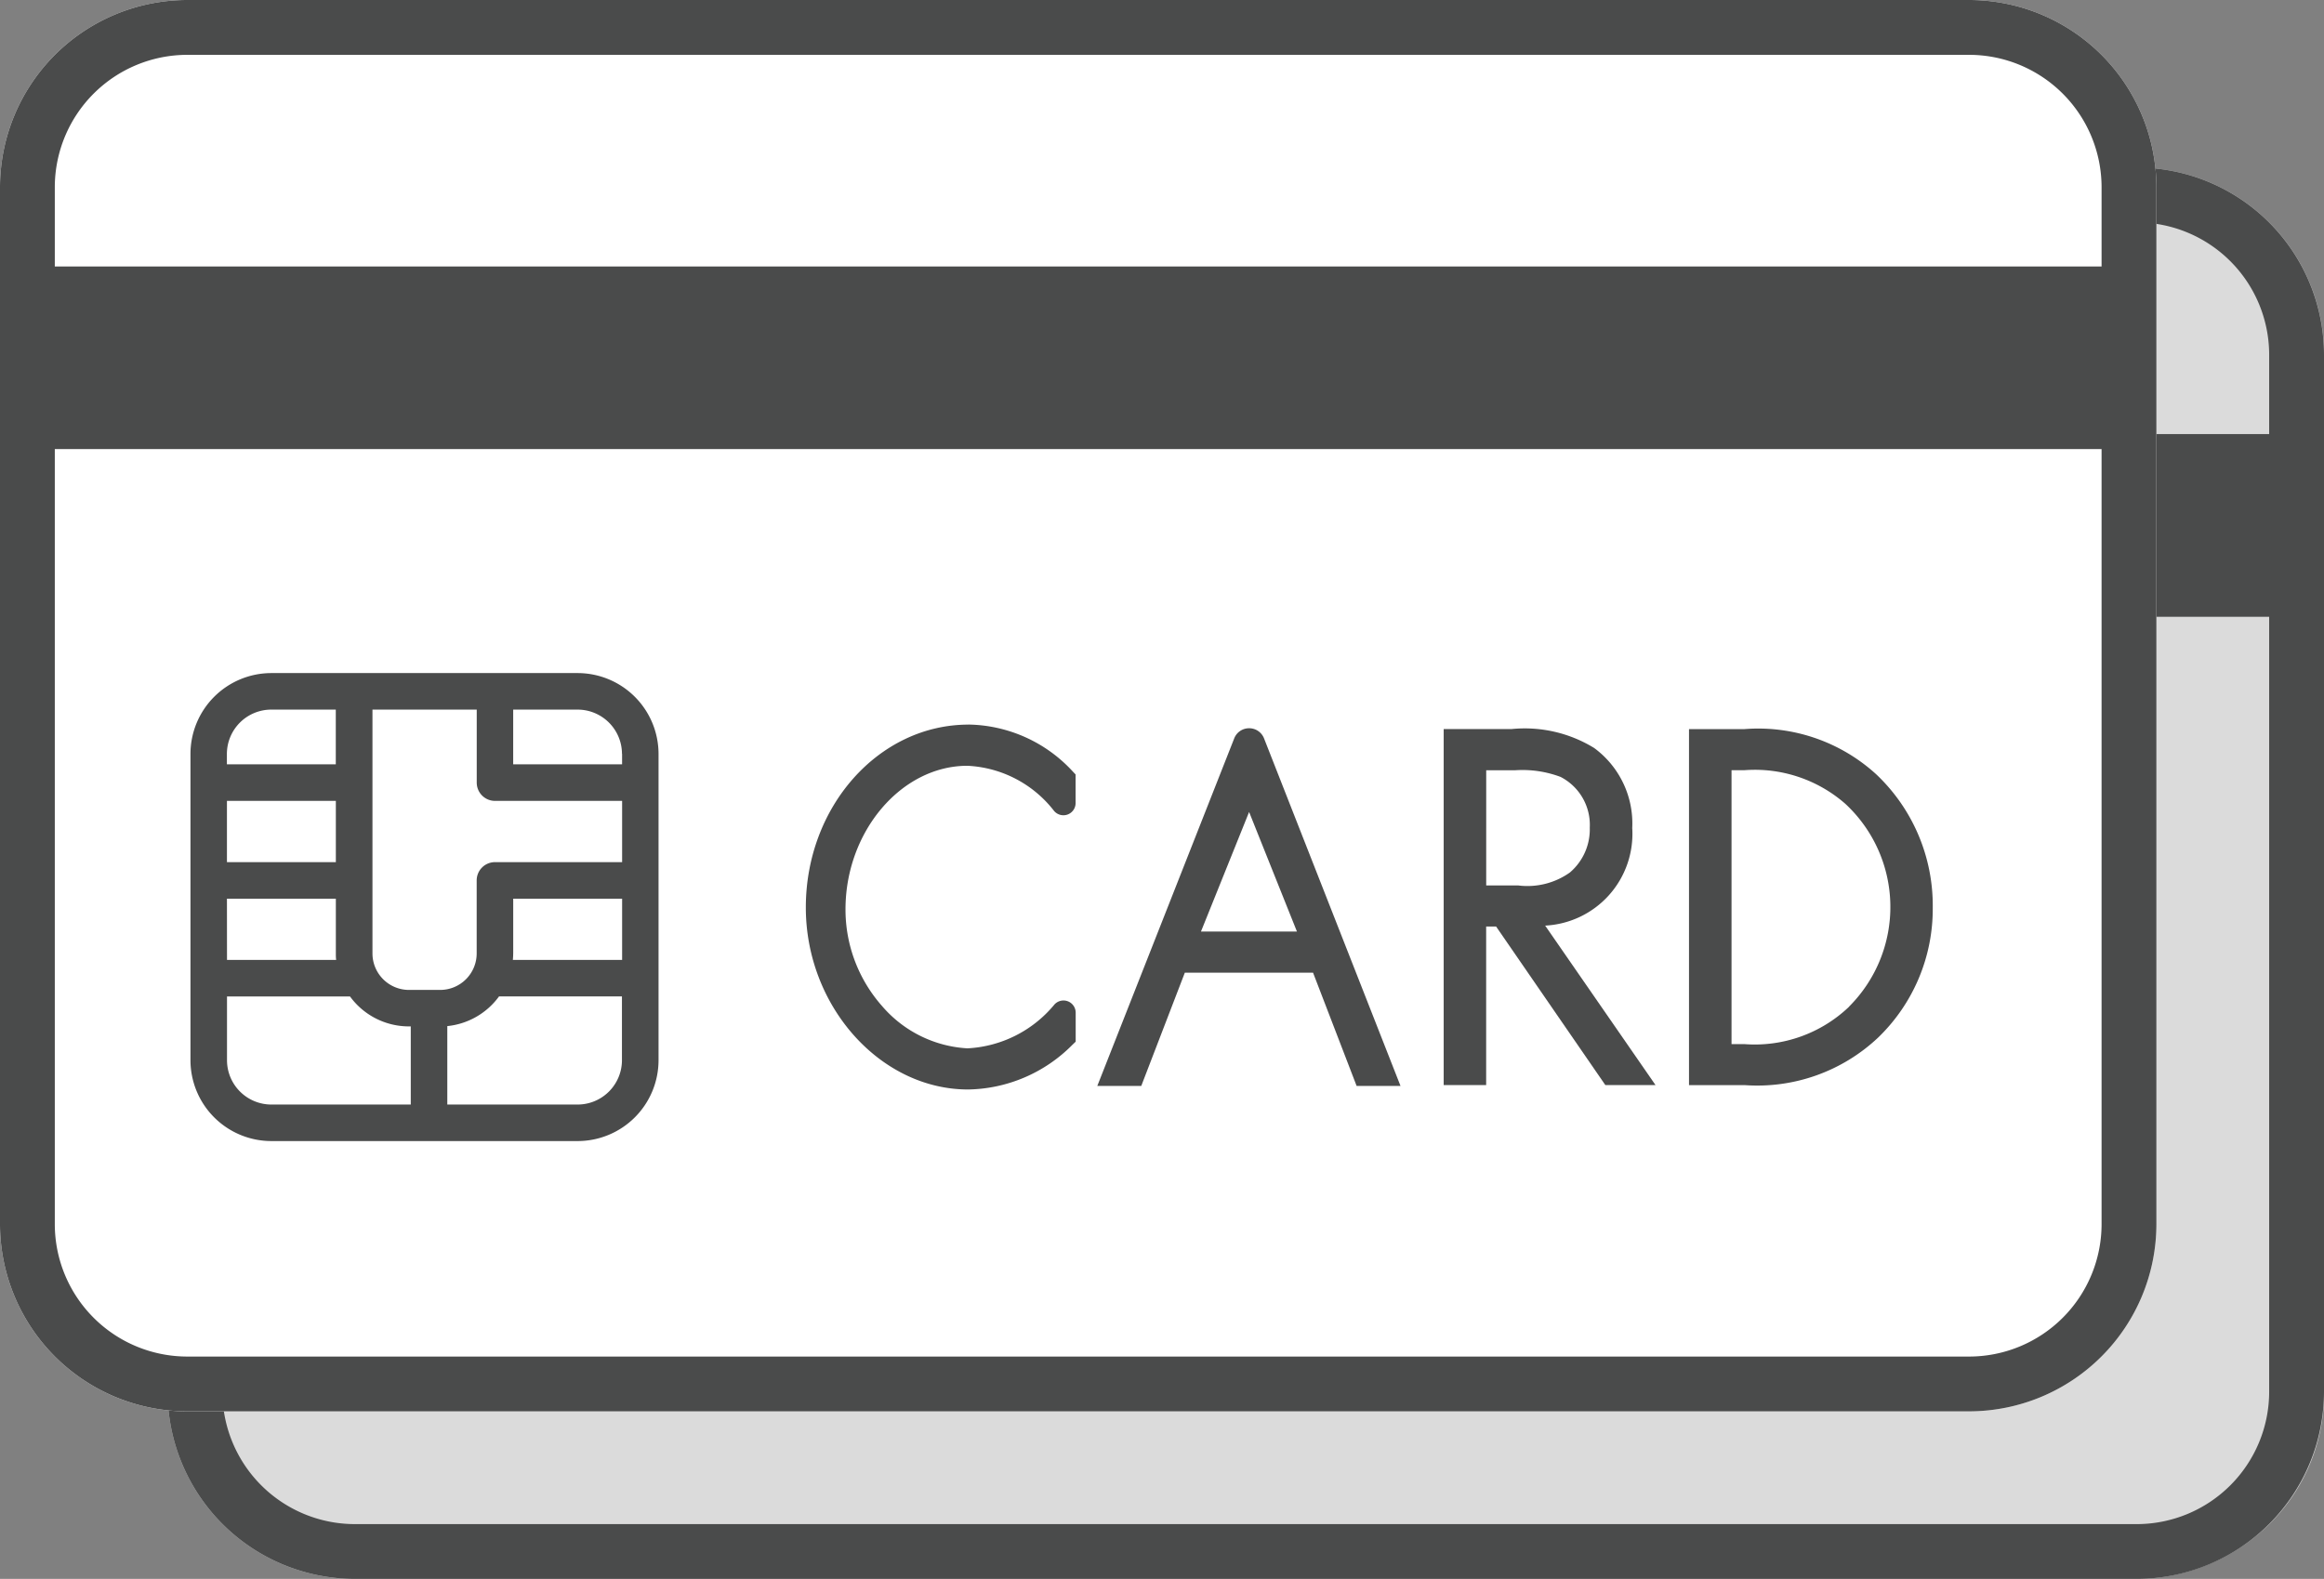
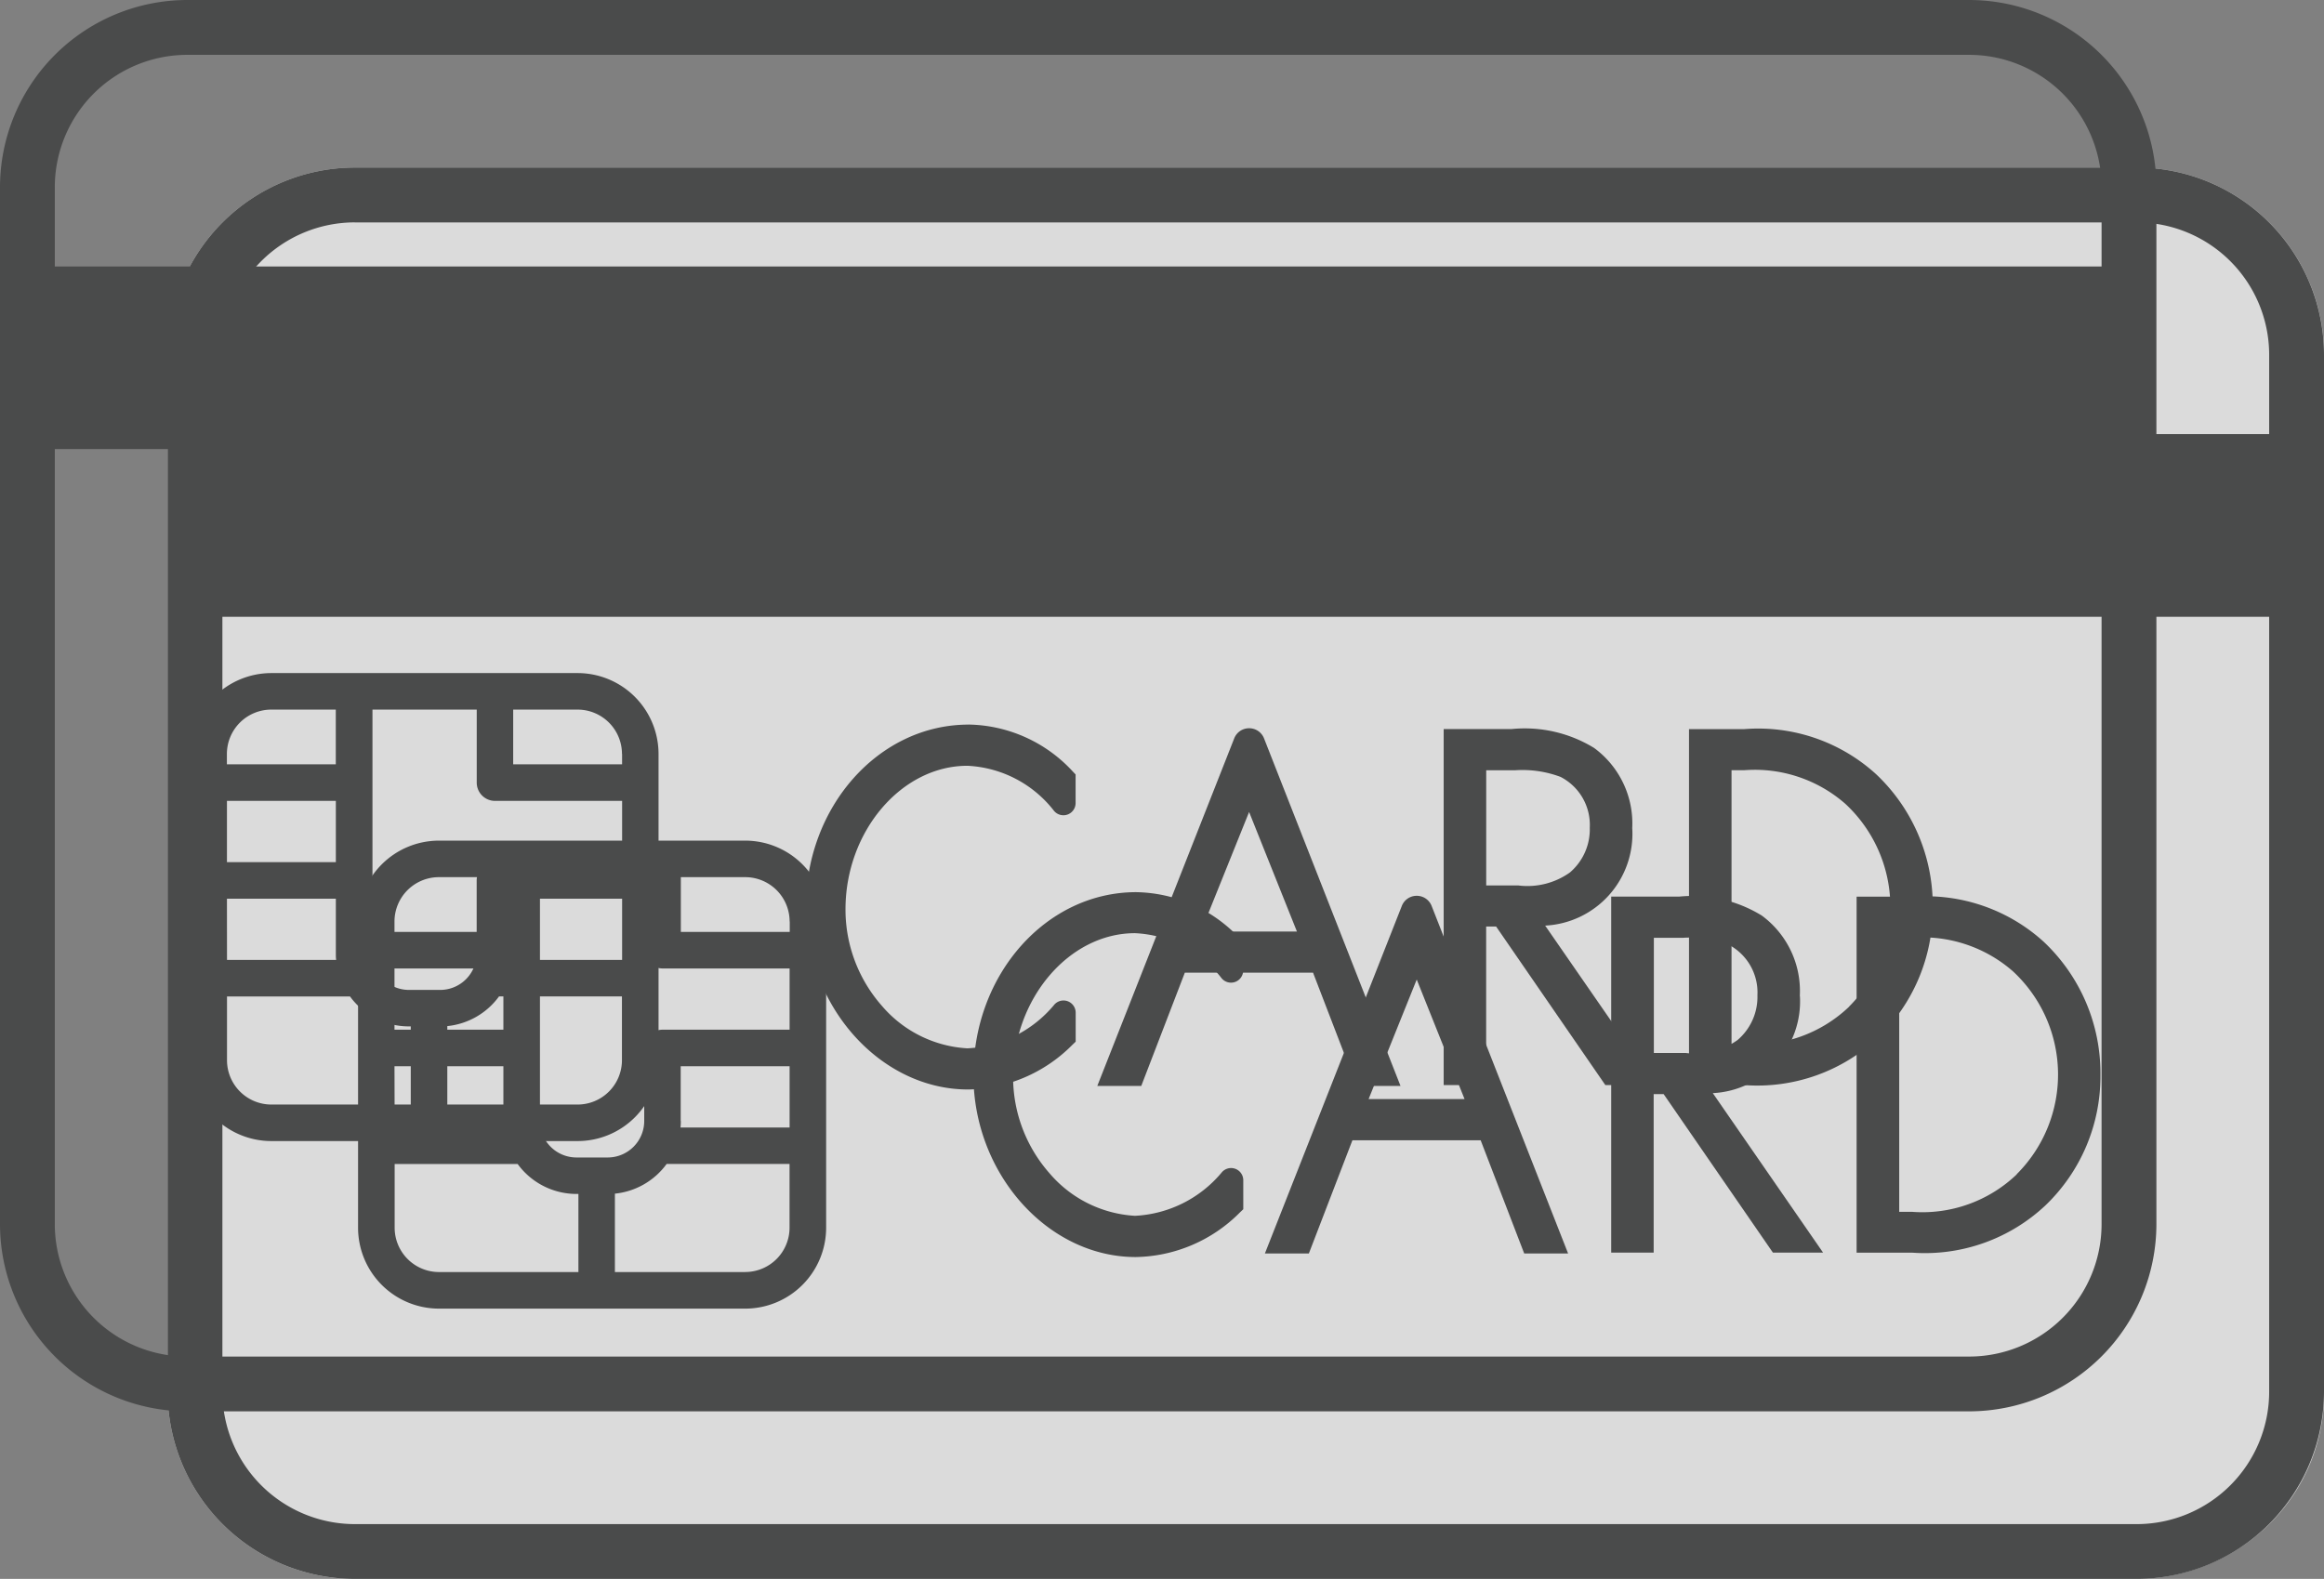
<svg xmlns="http://www.w3.org/2000/svg" width="85.363" height="58.009" viewBox="0 0 85.363 58.009">
  <rect x="0" y="0" width="85.363" height="58.009" fill="#808080" stroke="none" />
  <defs>
    <clipPath id="a">
      <rect width="85.363" height="58.009" fill="none" />
    </clipPath>
  </defs>
  <g transform="translate(0 0)">
    <g transform="translate(0 0)" clip-path="url(#a)">
      <path d="M77.271,4.941H11.818a6.885,6.885,0,0,0-6.877,6.877v38.1a6.885,6.885,0,0,0,6.877,6.877H77.271a7.011,7.011,0,0,0,4.5-1.677,6.738,6.738,0,0,0,2.381-5.2v-38.1a6.885,6.885,0,0,0-6.877-6.877" transform="translate(1.215 1.215)" fill="#dbdbdb" />
      <path d="M42.868,26.416a.585.585,0,0,0-.548.373L37.291,39.557h1.615l1.6-4.16h4.71l1.6,4.16h1.612L43.416,26.79a.586.586,0,0,0-.548-.374M41.1,33.885l1.768-4.393,1.757,4.393Z" transform="translate(9.17 6.496)" fill="#4a4b4b" />
      <path d="M34.675,26.309c-3.3,0-5.977,3.014-5.977,6.719,0,3.624,2.731,6.687,5.963,6.687a5.509,5.509,0,0,0,3.829-1.642l.12-.115V36.894a.448.448,0,0,0-.8-.278A4.429,4.429,0,0,1,34.632,38.2a4.457,4.457,0,0,1-3.141-1.565,5.35,5.35,0,0,1-1.336-3.545c0-2.859,2.05-5.274,4.477-5.274a4.275,4.275,0,0,1,3.175,1.647.448.448,0,0,0,.8-.273V28.143l-.106-.112a5.312,5.312,0,0,0-3.829-1.722" transform="translate(7.057 6.469)" fill="#4a4b4b" />
      <path d="M56.776,26.441H54.735v13.08h2.041a6.468,6.468,0,0,0,4.9-1.741A6.563,6.563,0,0,0,63.691,33a6.632,6.632,0,0,0-2.082-4.9,6.426,6.426,0,0,0-4.833-1.653m3.839,10.2a5.012,5.012,0,0,1-3.855,1.373H56.3V27.952h.463a5.04,5.04,0,0,1,3.719,1.236,5.172,5.172,0,0,1,.136,7.448" transform="translate(13.46 6.502)" fill="#4a4b4b" />
      <path d="M54.428,30.092a3.439,3.439,0,0,0-1.4-2.958,4.871,4.871,0,0,0-3.035-.694H47.5V39.52h1.56V33.695h.366l4.014,5.825h1.843L51.232,33.66a3.376,3.376,0,0,0,3.2-3.568m-5.365,2.092V27.953h1.069a3.985,3.985,0,0,1,1.661.244,1.981,1.981,0,0,1,1.074,1.864,2.08,2.08,0,0,1-.73,1.648,2.69,2.69,0,0,1-1.9.476Z" transform="translate(11.681 6.502)" fill="#4a4b4b" />
      <path d="M24.779,24.789H13.526a2.974,2.974,0,0,0-2.97,2.97V39.012a2.974,2.974,0,0,0,2.97,2.971H24.779a2.974,2.974,0,0,0,2.97-2.971V27.759a2.974,2.974,0,0,0-2.97-2.97M19.727,36.43H18.578a1.342,1.342,0,0,1-1.341-1.341V26.131h3.83v2.682a.672.672,0,0,0,.672.672h4.668v2.25H21.739a.672.672,0,0,0-.672.672v2.682a1.342,1.342,0,0,1-1.341,1.341m-3.832-4.695h-4v-2.25h4Zm-4,1.343h4v2.011c0,.081,0,.161.012.239H11.9Zm10.513,2.011V33.078h4v2.25H22.4c.007-.078.012-.158.012-.239m4-7.33v.384h-4V26.131h2.368a1.631,1.631,0,0,1,1.628,1.628M13.526,26.131h2.368v2.012h-4v-.384a1.631,1.631,0,0,1,1.628-1.628M11.9,39.012V36.67h4.518a2.677,2.677,0,0,0,2.163,1.1h.069v2.869H13.526A1.63,1.63,0,0,1,11.9,39.012m12.881,1.628H19.99V37.759a2.681,2.681,0,0,0,1.9-1.091l.027,0h4.488v2.342a1.63,1.63,0,0,1-1.628,1.628" transform="translate(2.596 6.096)" fill="#4a4b4b" />
      <path d="M77.271,4.941H11.818a6.885,6.885,0,0,0-6.877,6.877v38.1a6.885,6.885,0,0,0,6.877,6.876H77.271a6.885,6.885,0,0,0,6.877-6.876v-38.1a6.885,6.885,0,0,0-6.877-6.877M11.818,6.956H77.271a4.868,4.868,0,0,1,4.863,4.863v2.913H6.954V11.818a4.869,4.869,0,0,1,4.864-4.863M77.271,54.781H11.818a4.869,4.869,0,0,1-4.864-4.863V21.446H82.134V49.918a4.868,4.868,0,0,1-4.863,4.863" transform="translate(1.215 1.215)" fill="#4a4b4b" />
-       <path d="M72.33,0H6.876A6.885,6.885,0,0,0,0,6.877v38.1a6.885,6.885,0,0,0,6.876,6.877H72.33a6.885,6.885,0,0,0,6.877-6.877V6.877A6.885,6.885,0,0,0,72.33,0" transform="translate(0 0)" fill="#fff" />
      <path d="M37.927,21.475a.585.585,0,0,0-.548.373L32.35,34.616h1.615l1.6-4.16h4.71l1.6,4.16h1.612L38.475,21.849a.586.586,0,0,0-.548-.374m-1.769,7.469,1.768-4.393,1.757,4.393Z" transform="translate(7.955 5.281)" fill="#4a4b4b" />
      <path d="M29.734,21.368c-3.3,0-5.977,3.014-5.977,6.719,0,3.624,2.731,6.687,5.963,6.687a5.509,5.509,0,0,0,3.829-1.642l.12-.115V31.953a.448.448,0,0,0-.8-.278,4.429,4.429,0,0,1-3.177,1.587A4.457,4.457,0,0,1,26.55,31.7a5.35,5.35,0,0,1-1.336-3.545c0-2.859,2.05-5.274,4.477-5.274a4.275,4.275,0,0,1,3.175,1.647.448.448,0,0,0,.8-.273V23.2l-.106-.112a5.312,5.312,0,0,0-3.829-1.722" transform="translate(5.842 5.254)" fill="#4a4b4b" />
      <path d="M51.835,21.5H49.794V34.58h2.041a6.468,6.468,0,0,0,4.9-1.741,6.563,6.563,0,0,0,2.012-4.783,6.632,6.632,0,0,0-2.082-4.9A6.426,6.426,0,0,0,51.835,21.5m3.839,10.2a5.012,5.012,0,0,1-3.855,1.373h-.463V23.011h.463a5.04,5.04,0,0,1,3.719,1.236,5.172,5.172,0,0,1,.136,7.448" transform="translate(12.245 5.287)" fill="#4a4b4b" />
      <path d="M49.487,25.151a3.439,3.439,0,0,0-1.4-2.958,4.871,4.871,0,0,0-3.035-.694H42.562v13.08h1.56V28.754h.366L48.5,34.579h1.843l-4.054-5.859a3.376,3.376,0,0,0,3.2-3.568m-5.365,2.092V23.012h1.069a3.985,3.985,0,0,1,1.661.244,1.981,1.981,0,0,1,1.074,1.864,2.08,2.08,0,0,1-.73,1.648,2.69,2.69,0,0,1-1.9.476Z" transform="translate(10.466 5.287)" fill="#4a4b4b" />
      <path d="M19.838,19.848H8.585a2.974,2.974,0,0,0-2.97,2.97V34.071a2.974,2.974,0,0,0,2.97,2.971H19.838a2.974,2.974,0,0,0,2.97-2.971V22.818a2.974,2.974,0,0,0-2.97-2.97M14.786,31.489H13.637A1.342,1.342,0,0,1,12.3,30.148V21.19h3.83v2.682a.672.672,0,0,0,.672.672h4.668v2.25H16.8a.672.672,0,0,0-.672.672v2.682a1.342,1.342,0,0,1-1.341,1.341m-3.832-4.695h-4v-2.25h4Zm-4,1.343h4v2.011c0,.081,0,.161.012.239H6.957ZM17.47,30.148V28.137h4v2.25H17.457c.007-.078.012-.158.012-.239m4-7.33V23.2h-4V21.19h2.368a1.631,1.631,0,0,1,1.628,1.628M8.585,21.19h2.368V23.2h-4v-.384A1.631,1.631,0,0,1,8.585,21.19M6.957,34.071V31.729h4.518a2.677,2.677,0,0,0,2.163,1.1h.069V35.7H8.585a1.63,1.63,0,0,1-1.628-1.628M19.838,35.7H15.049V32.818a2.681,2.681,0,0,0,1.9-1.091l.027,0h4.488v2.342A1.63,1.63,0,0,1,19.838,35.7" transform="translate(1.381 4.881)" fill="#4a4b4b" />
      <path d="M72.33,0H6.876A6.885,6.885,0,0,0,0,6.877v38.1a6.884,6.884,0,0,0,6.876,6.876H72.33a6.885,6.885,0,0,0,6.877-6.876V6.877A6.885,6.885,0,0,0,72.33,0M6.876,2.015H72.33a4.868,4.868,0,0,1,4.863,4.863V9.79H2.013V6.877A4.868,4.868,0,0,1,6.876,2.015M72.33,49.84H6.876a4.868,4.868,0,0,1-4.863-4.863V16.5H77.193V44.977A4.868,4.868,0,0,1,72.33,49.84" transform="translate(0 0)" fill="#4a4b4b" />
    </g>
  </g>
</svg>